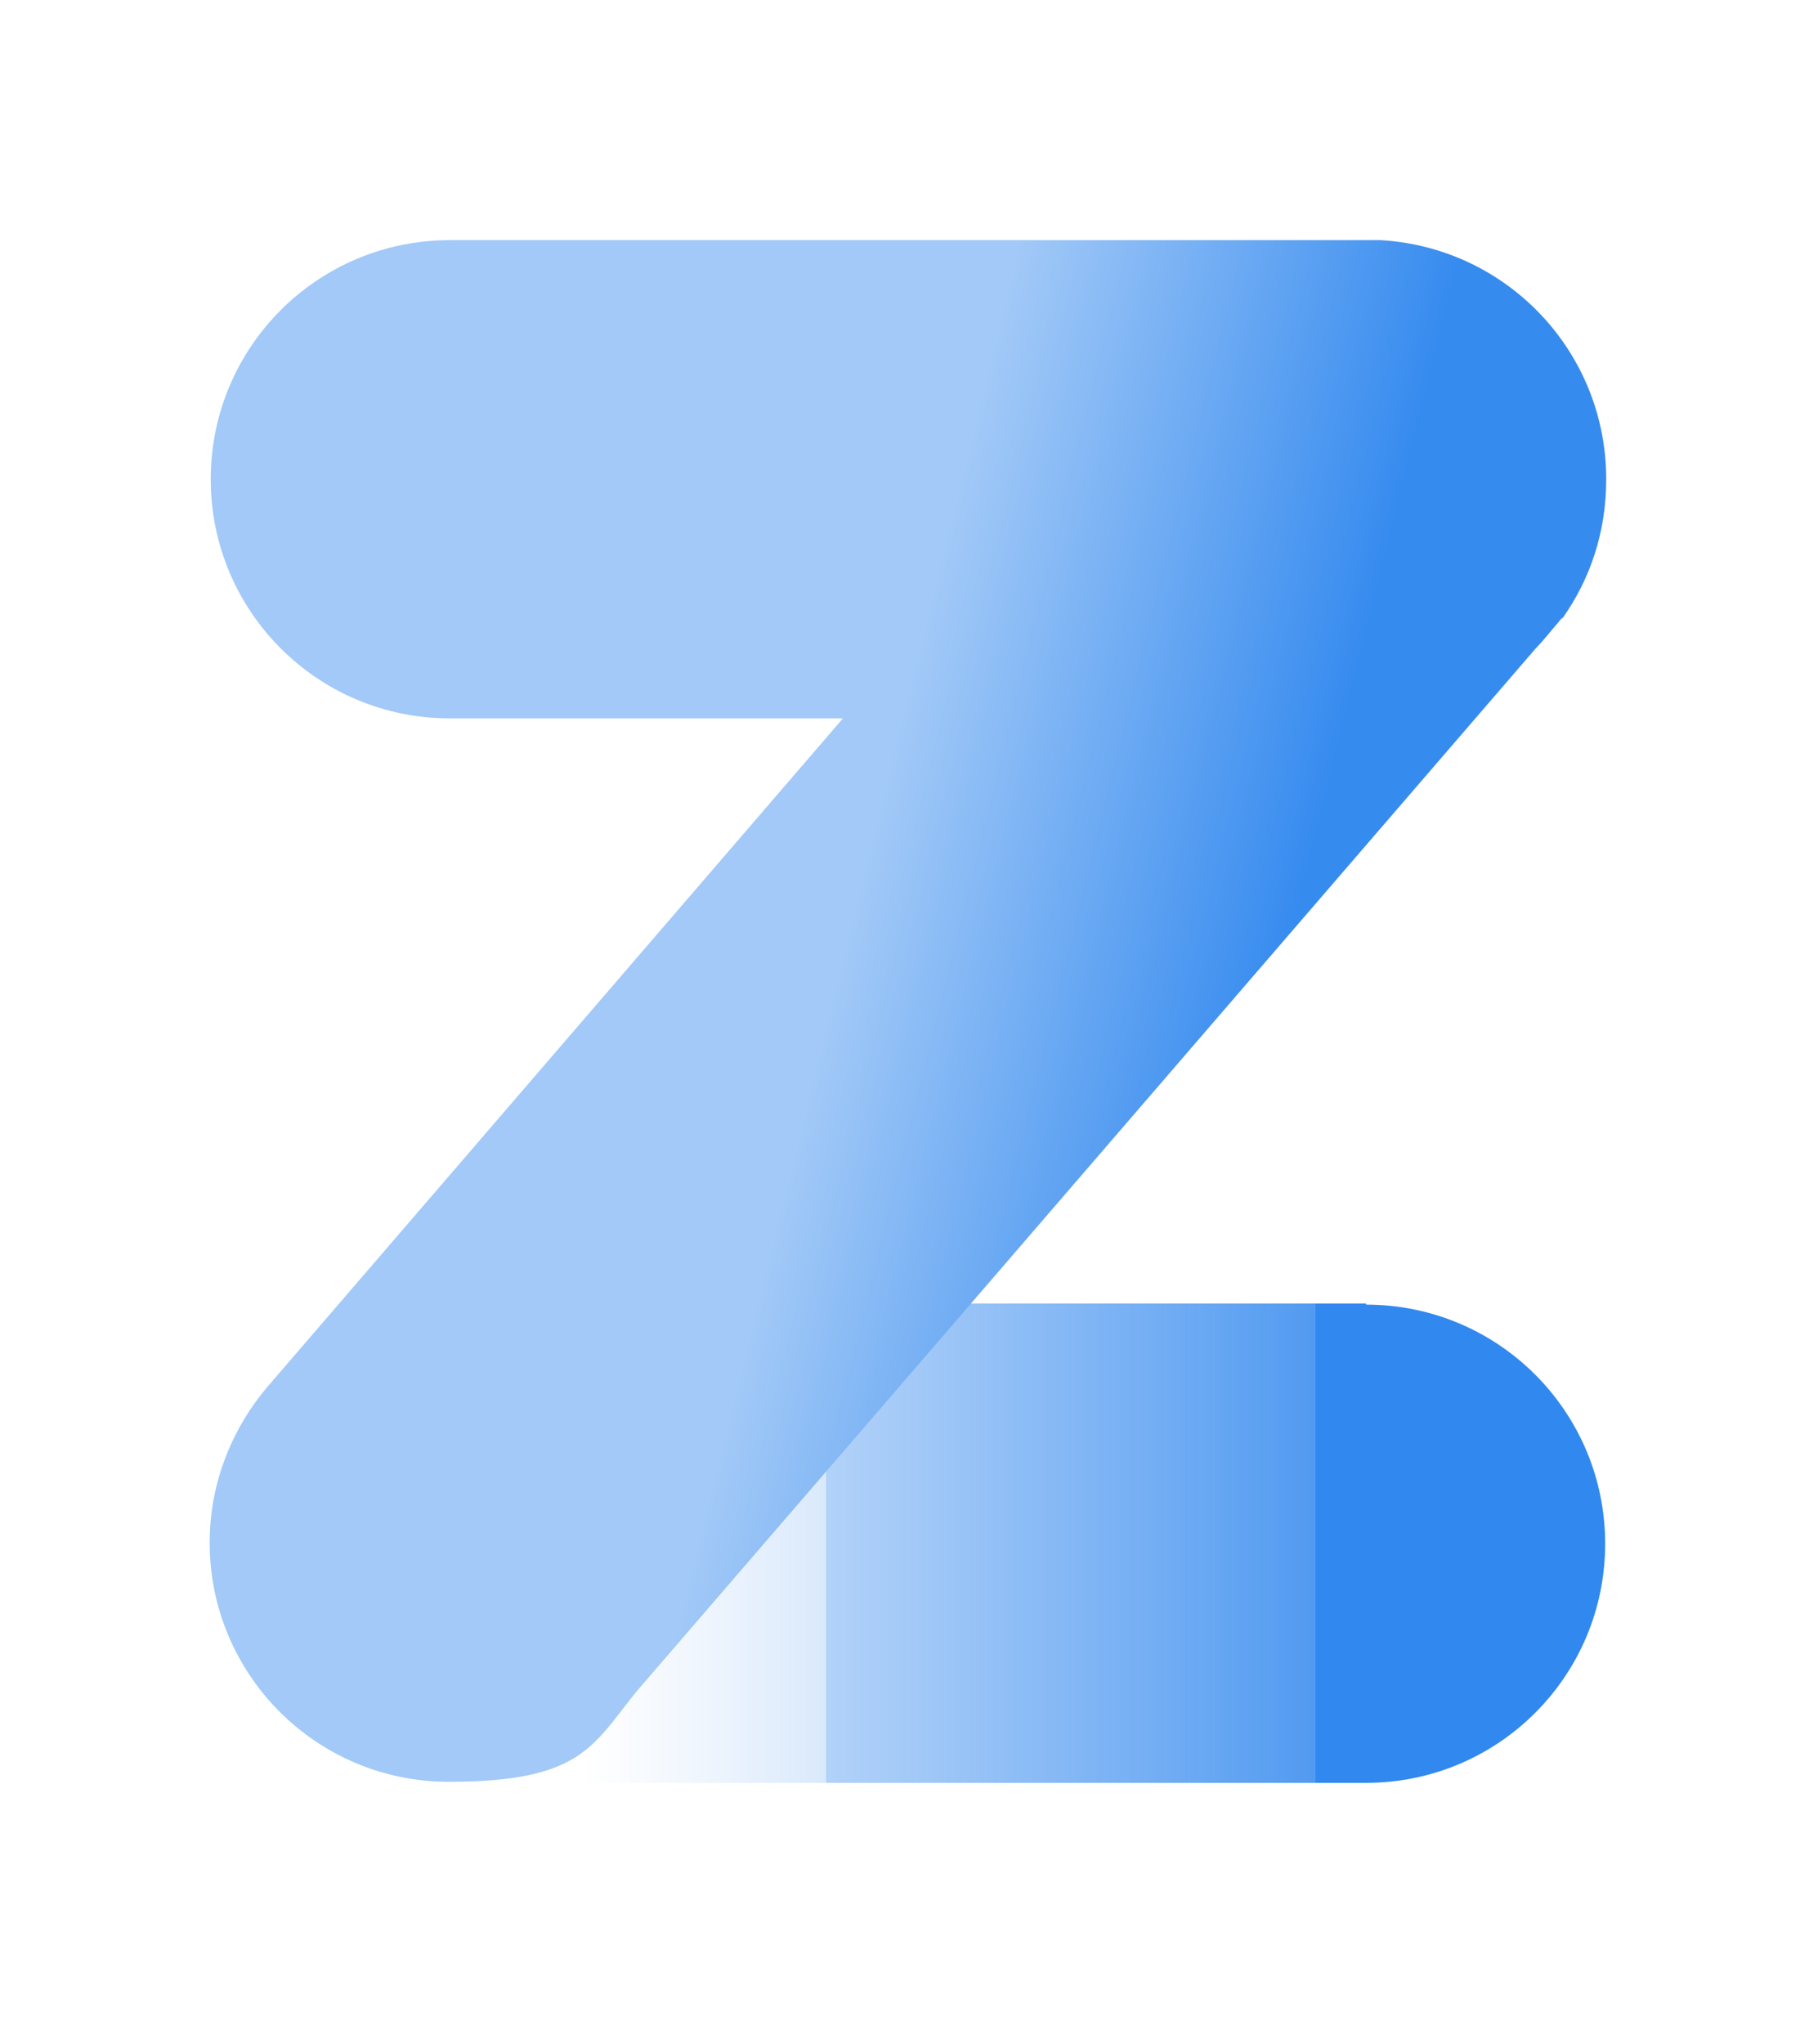
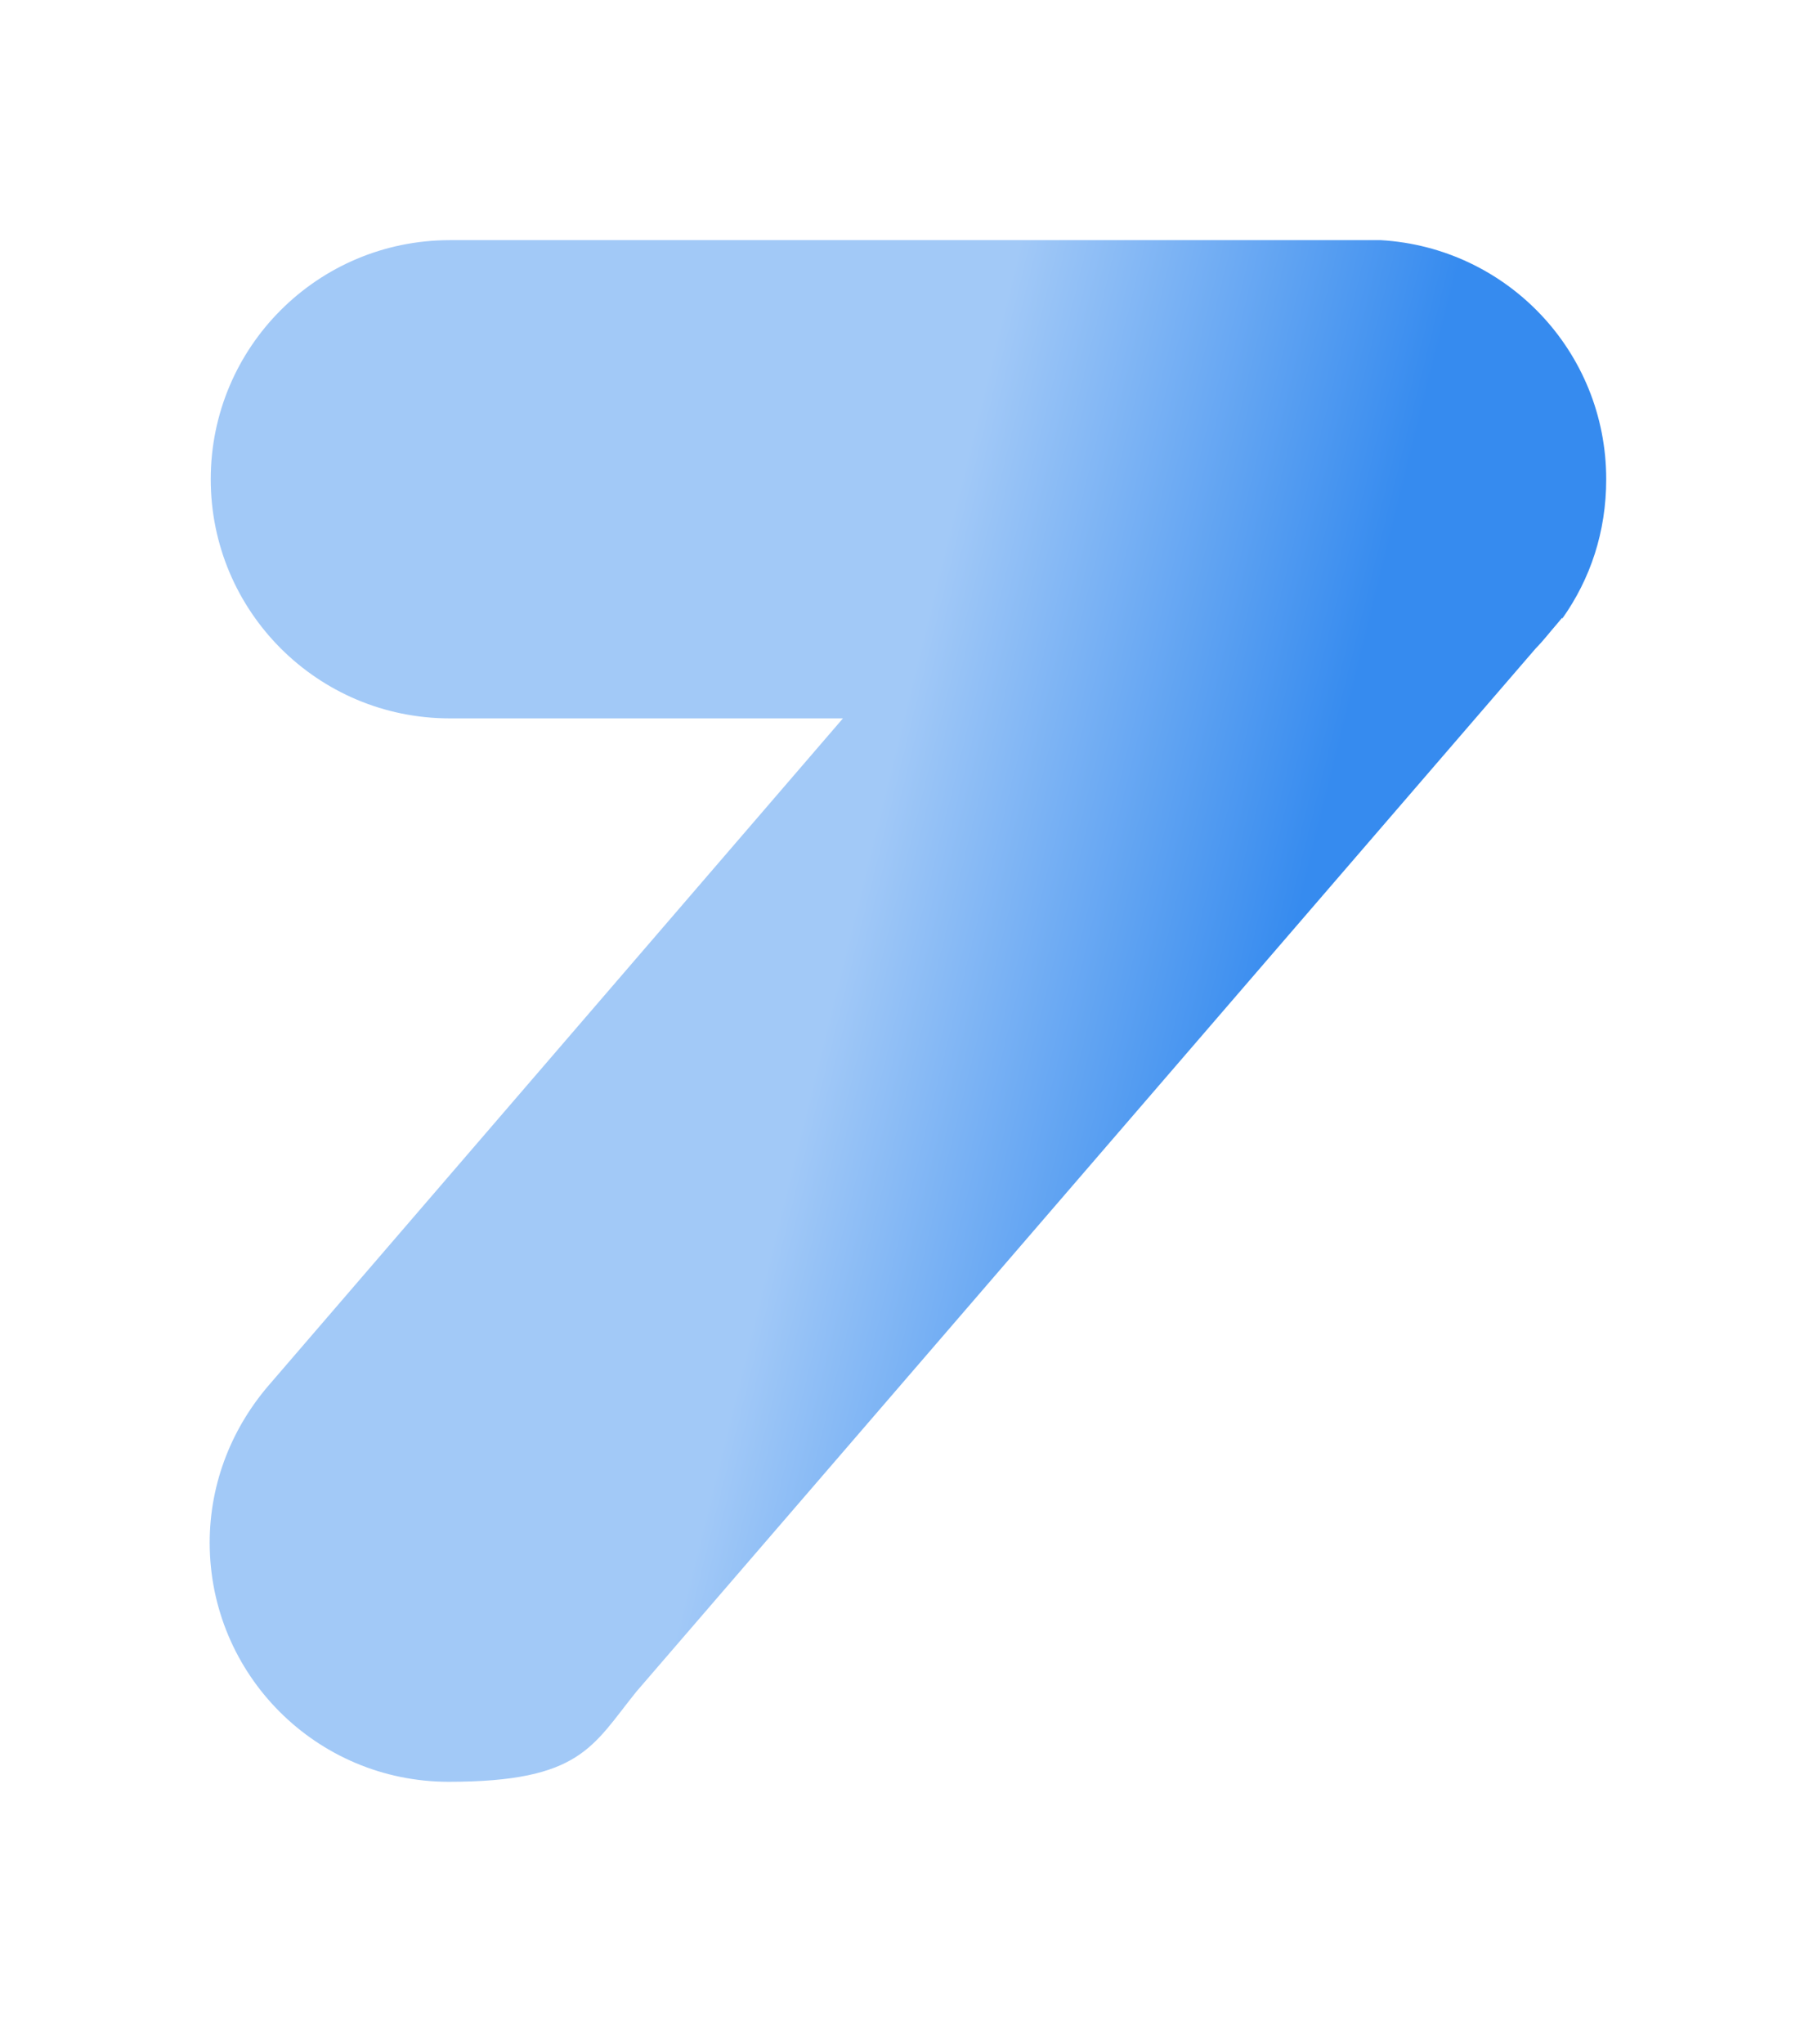
<svg xmlns="http://www.w3.org/2000/svg" id="Layer_1" version="1.1" viewBox="0 0 173.4 194.9">
  <defs>
    <style>
      .st0 {
        fill: url(#linear-gradient1);
      }

      .st1 {
        fill: url(#linear-gradient);
      }
    </style>
    <linearGradient id="linear-gradient" x1="-61.1" y1="147.2" x2="172.1" y2="147.2" gradientUnits="userSpaceOnUse">
      <stop offset=".5" stop-color="#a2c9f7" stop-opacity="0" />
      <stop offset=".6" stop-color="#80b5f4" stop-opacity=".3" />
      <stop offset=".6" stop-color="#64a5f2" stop-opacity=".5" />
      <stop offset=".7" stop-color="#4e98f1" stop-opacity=".7" />
      <stop offset=".8" stop-color="#3e8fef" stop-opacity=".9" />
      <stop offset=".8" stop-color="#348aef" stop-opacity="1" />
      <stop offset=".8" stop-color="#3188ef" />
    </linearGradient>
    <linearGradient id="linear-gradient1" x1="-.5" y1="74.9" x2="132.9" y2="107.9" gradientUnits="userSpaceOnUse">
      <stop offset=".6" stop-color="#a2c9f7" />
      <stop offset=".9" stop-color="#368bef" />
    </linearGradient>
  </defs>
-   <path class="st1" d="M130.3,124.3H47.7v45.7h82.6c12.6,0,22.8-10.2,22.8-22.8s-10.2-22.8-22.8-22.8Z" />
  <path class="st0" d="M149,59h0c2.7-3.8,4.2-8.3,4.2-13.3,0-12.2-9.5-22.1-21.5-22.8h0c0,0-88.8,0-88.8,0-12.6,0-22.8,10.2-22.8,22.8s10.2,22.8,22.8,22.8h37.5l-54.6,63.4h0c-3.6,4.1-5.8,9.4-5.8,15.2,0,12.6,10.2,22.8,22.8,22.8s13.7-3.4,17.9-8.6h0s85.8-99.5,85.8-99.5c.7-.7,1.3-1.5,2-2.3l.5-.6Z" />
</svg>